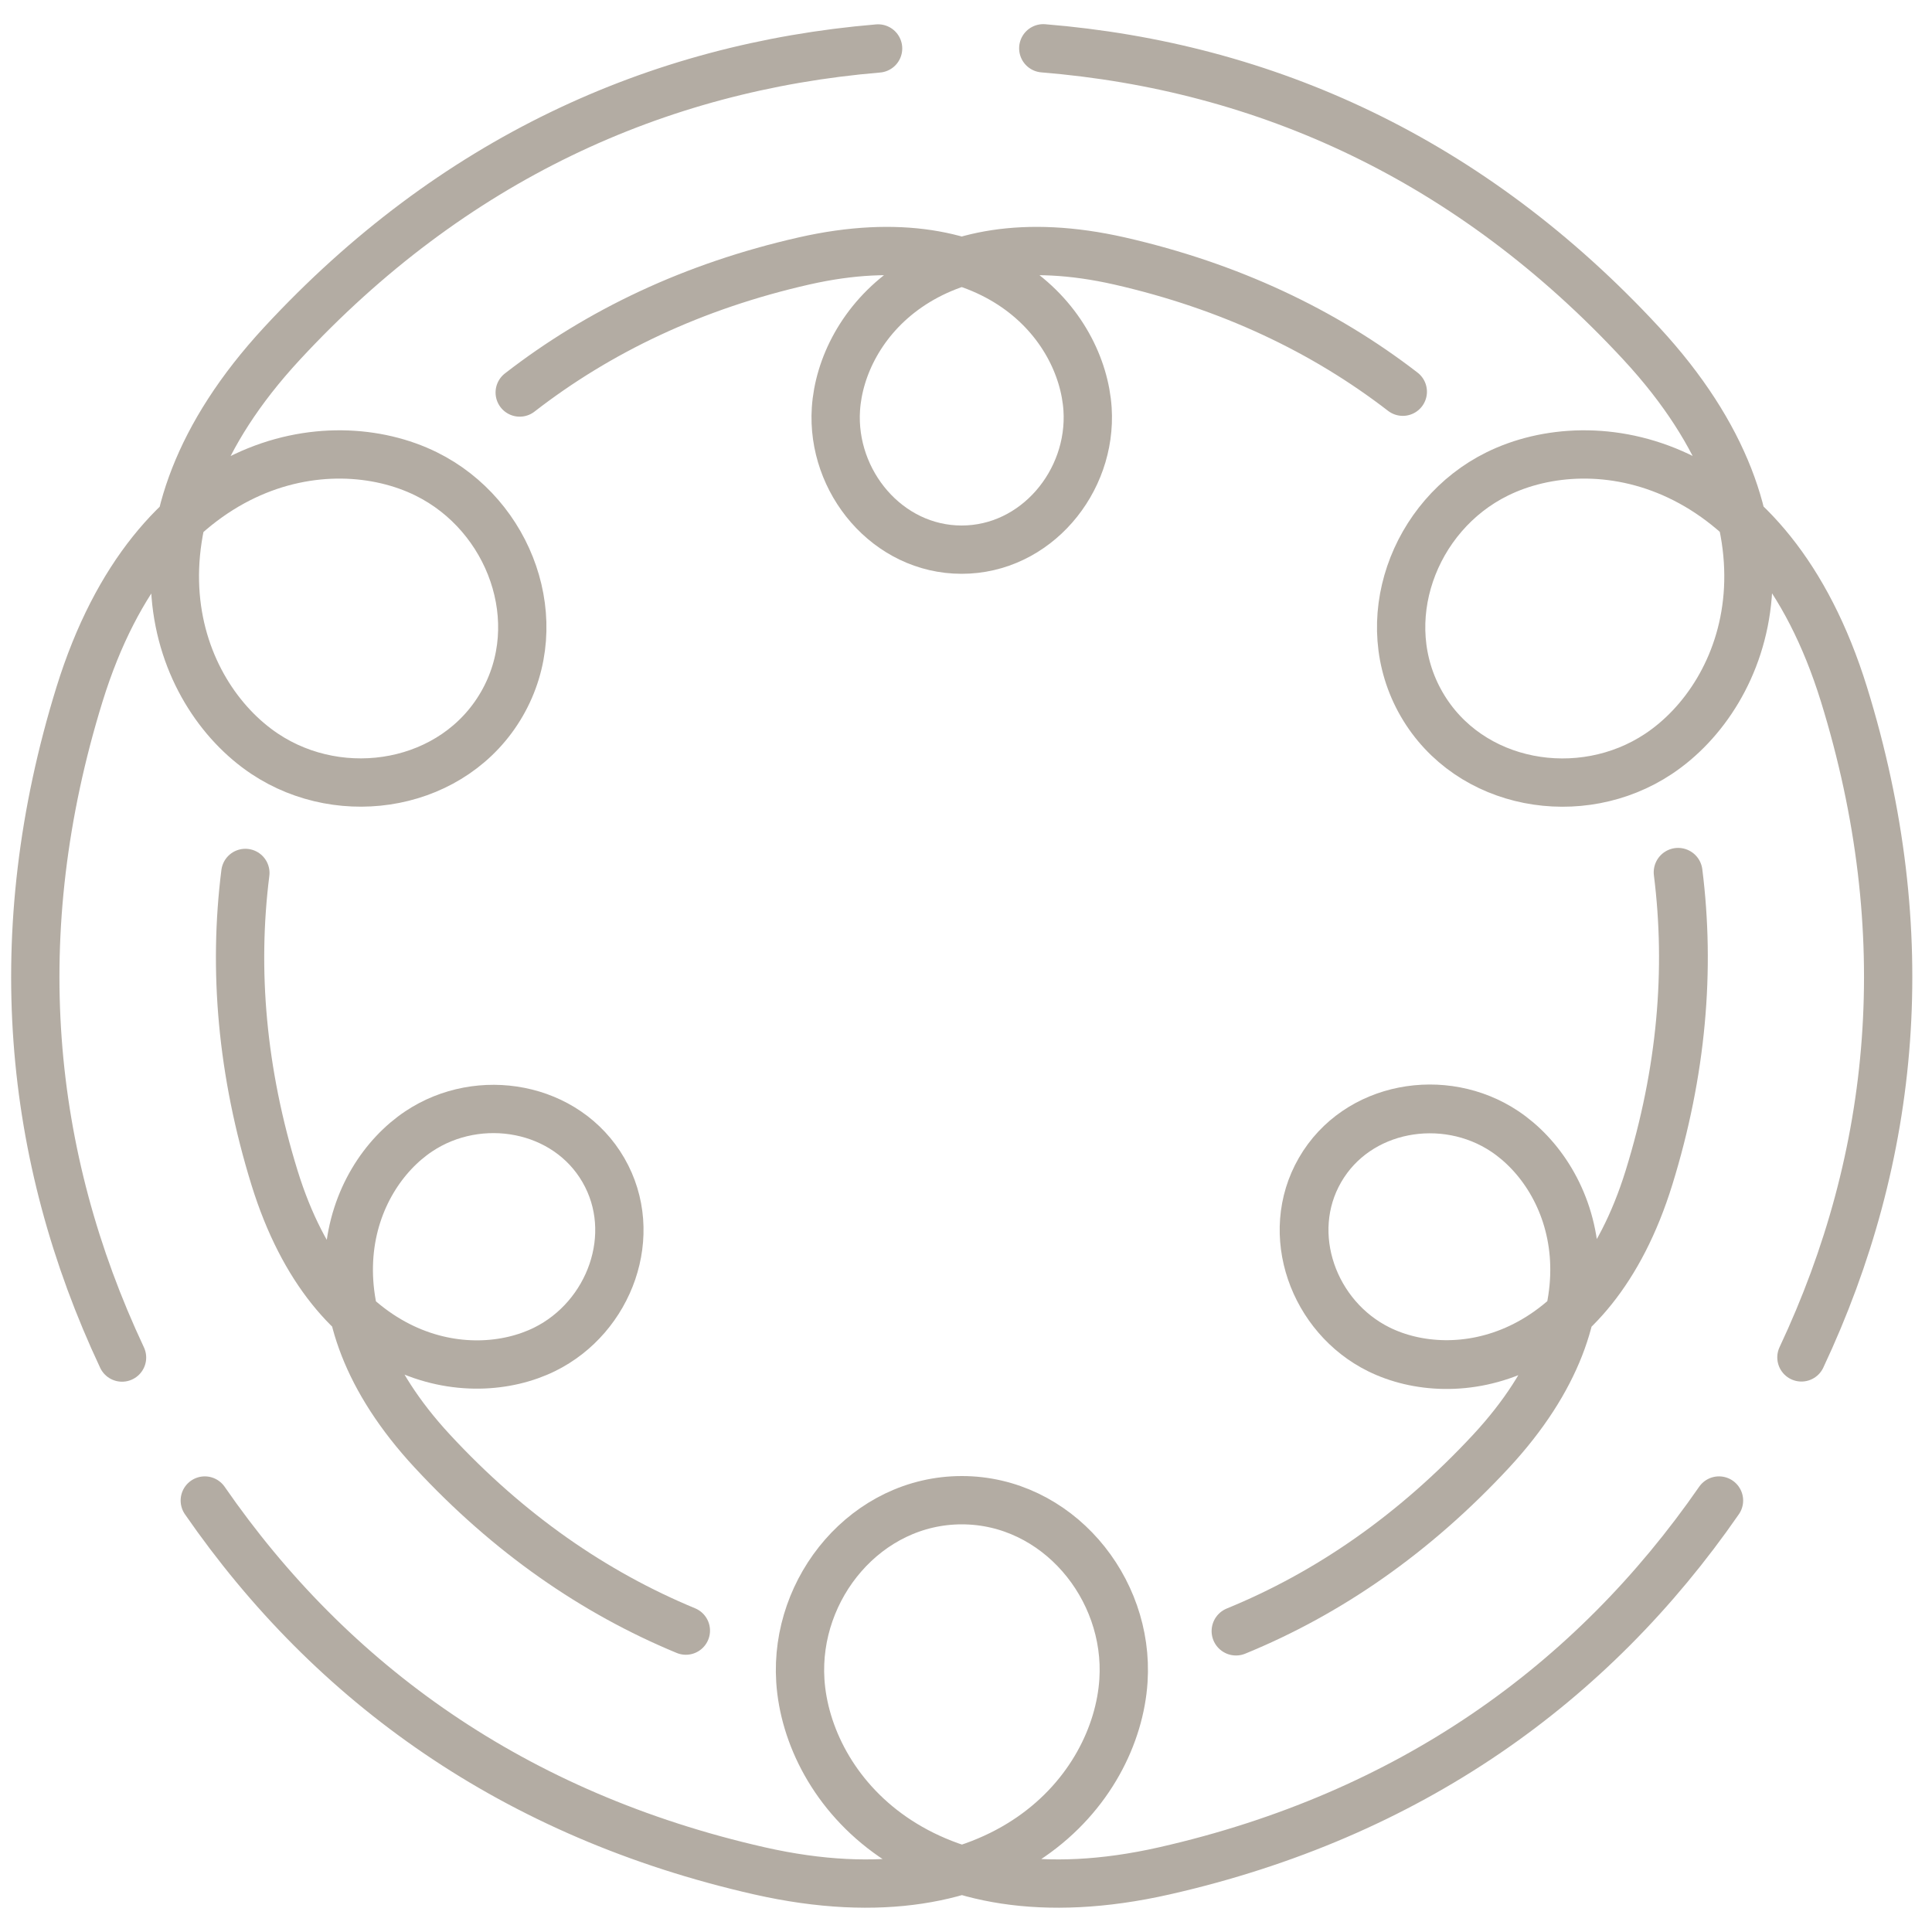
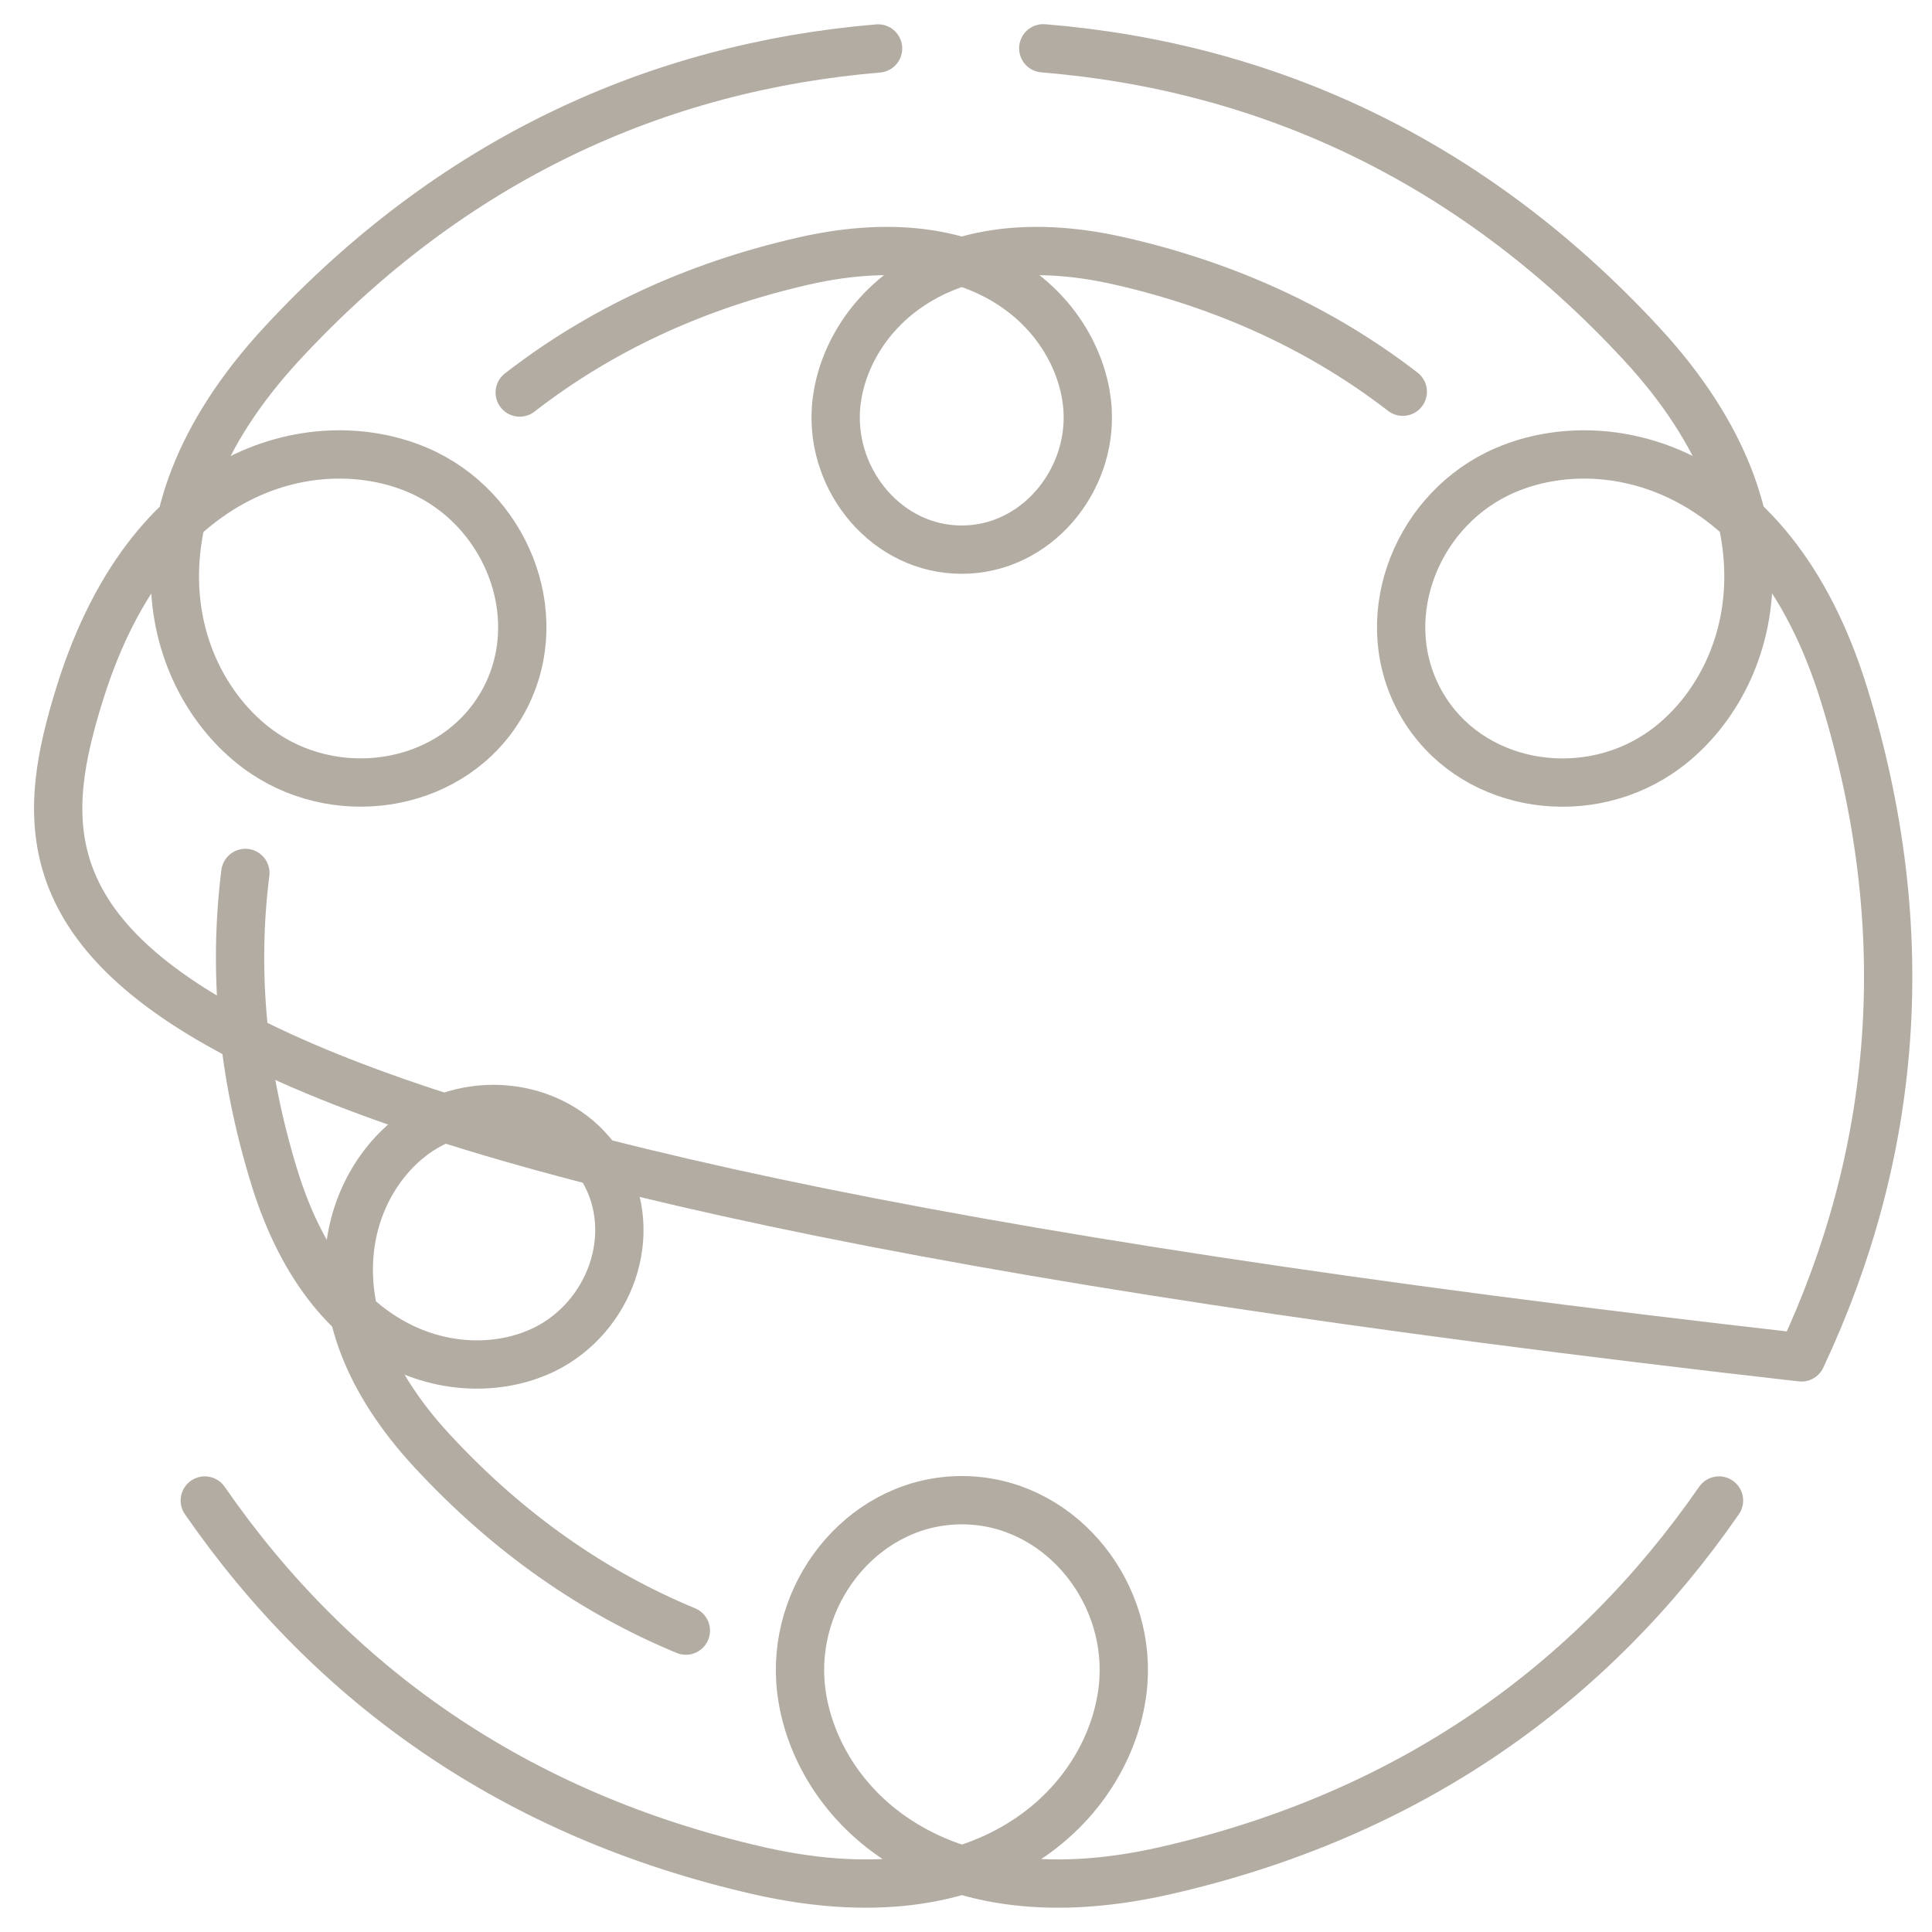
<svg xmlns="http://www.w3.org/2000/svg" id="Ebene_1" viewBox="0 0 120 120">
  <defs>
    <style>.cls-2{fill:none;stroke:#b3aca3;stroke-linecap:round;stroke-linejoin:round;stroke-width:3px}</style>
  </defs>
-   <path class="cls-2" d="M106.77 93.2c-7.9 11.41-19.25 19.55-34.44 23-15.25 3.46-22.19-5.14-22.62-11.81-.37-5.79 4.13-11.21 10.03-11.21s10.42 5.42 10.04 11.21c-.43 6.67-7.36 15.27-22.62 11.81-15.19-3.45-26.55-11.59-34.44-23M64.8 3c13.83 1.13 26.56 6.9 37.14 18.33 10.63 11.48 6.64 21.79 1.08 25.49-4.83 3.22-11.77 2.03-14.72-3.08-2.95-5.11-.52-11.73 4.69-14.3 5.99-2.96 16.91-1.26 21.54 13.68 4.59 14.83 3.24 28.69-2.64 41.19m-104.31.01C1.7 71.81.35 57.95 4.94 43.12c4.63-14.94 15.55-16.64 21.54-13.68 5.2 2.57 7.64 9.18 4.69 14.29-2.95 5.11-9.9 6.31-14.73 3.09-5.56-3.71-9.55-14.01 1.08-25.49C28.07 9.93 40.76 4.17 54.54 3.01" />
+   <path class="cls-2" d="M106.77 93.2c-7.9 11.41-19.25 19.55-34.44 23-15.25 3.46-22.19-5.14-22.62-11.81-.37-5.79 4.13-11.21 10.03-11.21s10.42 5.42 10.04 11.21c-.43 6.67-7.36 15.27-22.62 11.81-15.19-3.45-26.55-11.59-34.44-23M64.8 3c13.83 1.13 26.56 6.9 37.14 18.33 10.63 11.48 6.64 21.79 1.08 25.49-4.83 3.22-11.77 2.03-14.72-3.08-2.95-5.11-.52-11.73 4.69-14.3 5.99-2.96 16.91-1.26 21.54 13.68 4.59 14.83 3.24 28.69-2.64 41.19C1.7 71.81.35 57.95 4.94 43.12c4.63-14.94 15.55-16.64 21.54-13.68 5.2 2.57 7.64 9.18 4.69 14.29-2.95 5.11-9.9 6.31-14.73 3.09-5.56-3.71-9.55-14.01 1.08-25.49C28.07 9.93 40.76 4.17 54.54 3.01" />
  <path class="cls-2" d="M87.13 24.33c-4.9-3.78-10.75-6.56-17.59-8.12-11.88-2.7-17.28 4.01-17.62 9.2-.29 4.51 3.21 8.73 7.81 8.73s8.11-4.22 7.82-8.73c-.34-5.19-5.74-11.9-17.62-9.2-6.87 1.56-12.74 4.36-17.65 8.17" />
-   <path d="M76.77 101.31c5.74-2.35 11.07-6.03 15.85-11.18 8.28-8.94 5.17-16.97.84-19.86-3.76-2.51-9.17-1.58-11.47 2.4-2.3 3.98-.4 9.14 3.65 11.14 4.67 2.31 13.17.98 16.78-10.66 2.04-6.59 2.57-12.93 1.81-18.97" fill="none" stroke="#b3aca3" stroke-linecap="round" stroke-linejoin="round" stroke-width="3.03" />
  <path class="cls-2" d="M15.24 54.22c-.76 6.03-.22 12.36 1.81 18.93 3.6 11.64 12.11 12.96 16.78 10.66 4.05-2 5.95-7.15 3.65-11.13-2.3-3.98-7.71-4.92-11.47-2.41-4.33 2.89-7.44 10.92.84 19.86 4.75 5.13 10.05 8.79 15.75 11.15" />
</svg>